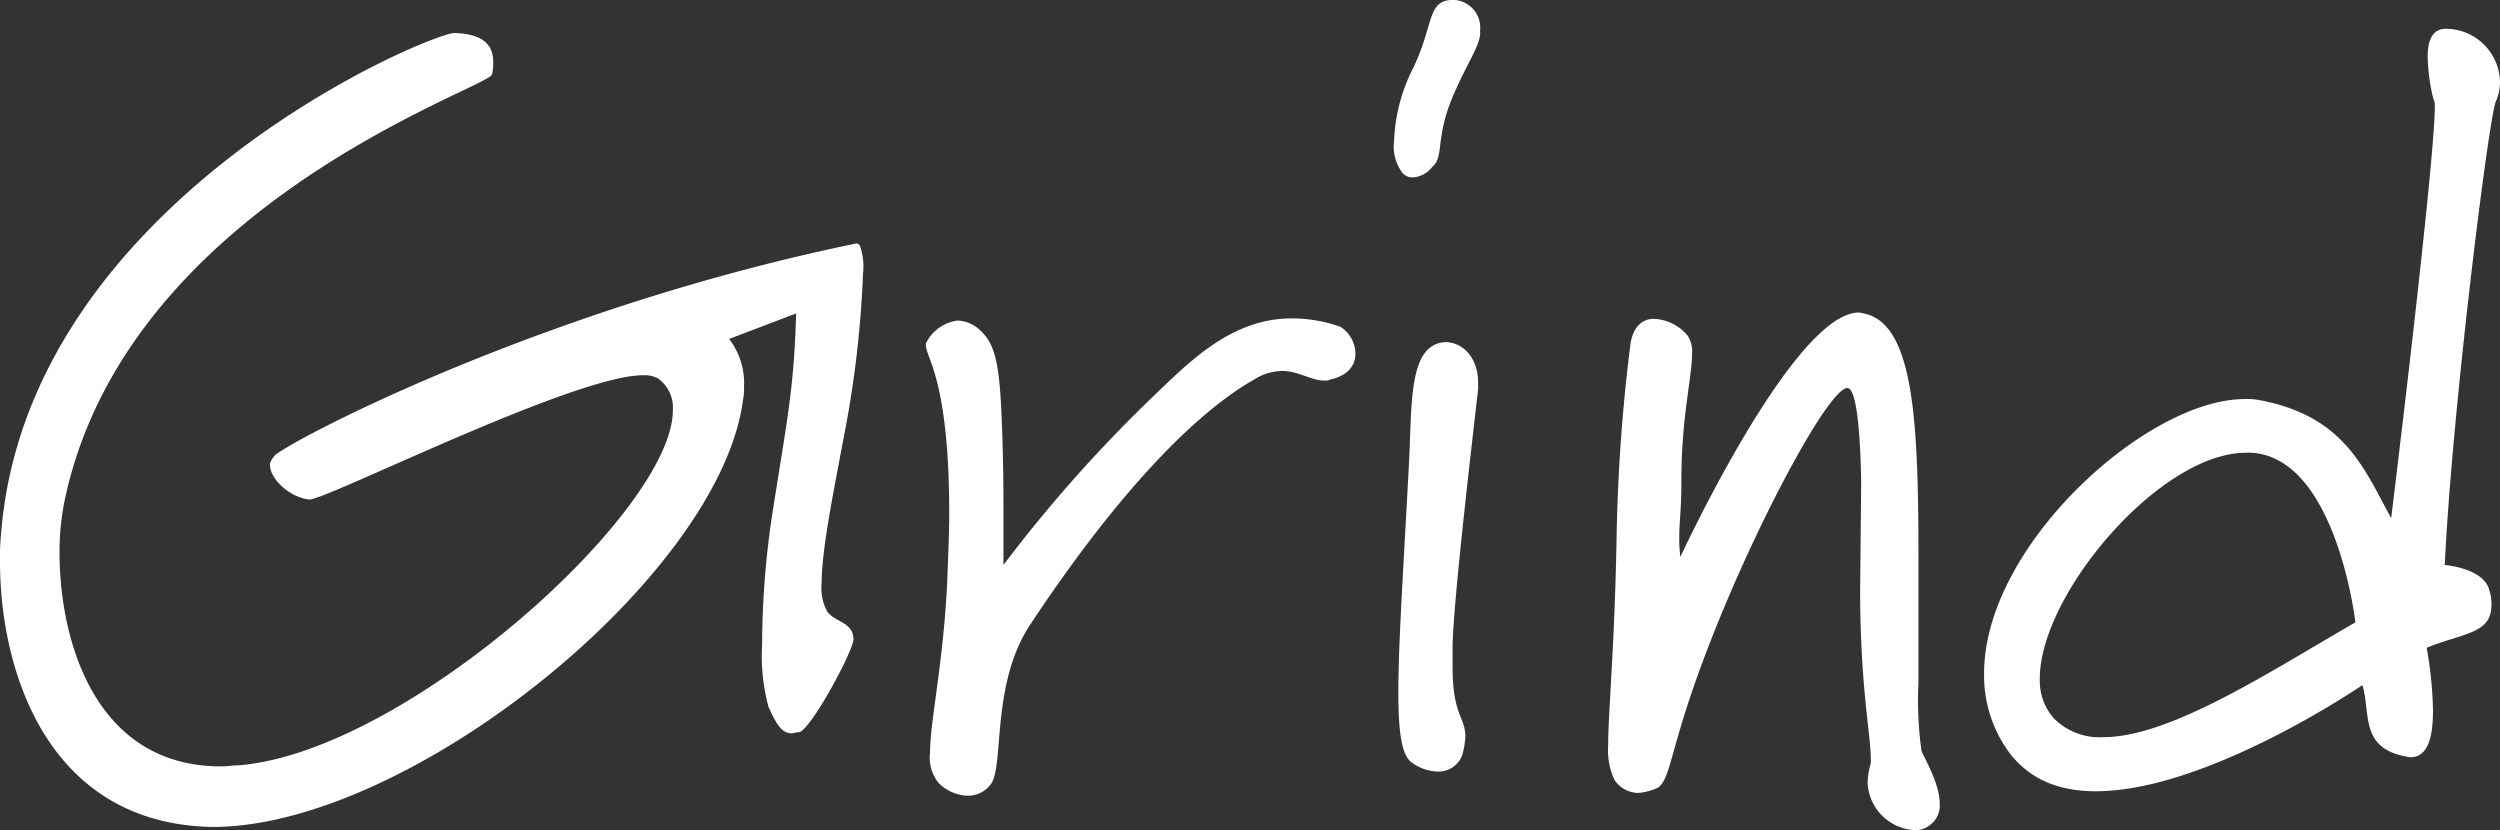
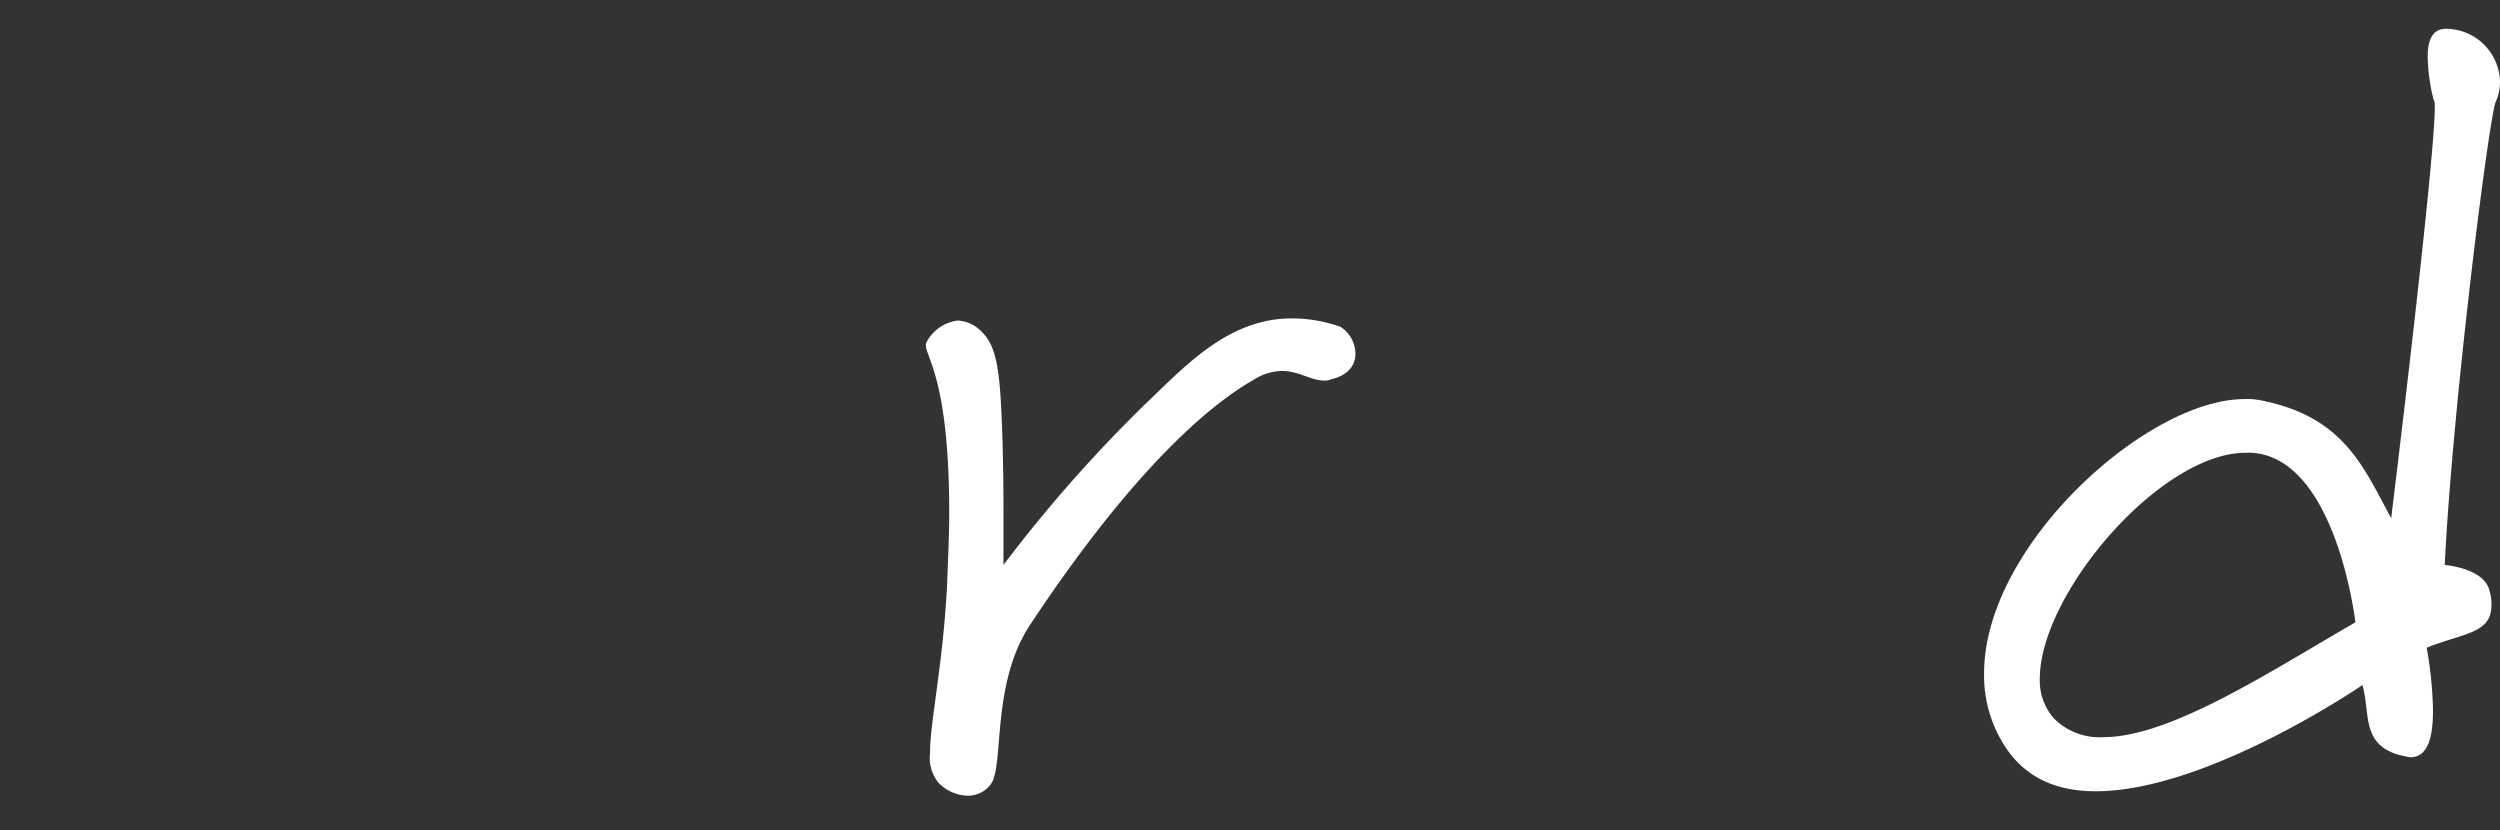
<svg xmlns="http://www.w3.org/2000/svg" width="221.26" height="73.47" viewBox="0 0 221.26 73.47">
  <rect x="0" y="0" width="221.26" height="73.47" fill="#333333" stroke="none" />
  <defs>
    <style>.cls-1{fill:#fff;}</style>
  </defs>
  <title>アセット 3</title>
  <g id="レイヤー_2" data-name="レイヤー 2">
    <g id="レイヤー_2-2" data-name="レイヤー 2">
-       <path class="cls-1" d="M74.88,37.63c-1.13,6-2.16,11-2.16,14a4.32,4.32,0,0,0,.47,2.45c.65,1,2.35.94,2.35,2.54-.19,1.32-3.76,7.9-4.8,8.18-.28,0-.47.1-.66.1-.84,0-1.31-.66-2.07-2.35a17.36,17.36,0,0,1-.56-5.46,78.6,78.6,0,0,1,.94-11.85c1.32-8.37,1.88-10.91,2.07-17.5L64.53,30a6.41,6.41,0,0,1,1.32,4.23,5.41,5.41,0,0,1-.1,1.22C63.69,51,36.31,73.19,18.81,73.19A24.31,24.31,0,0,1,16.27,73C3.76,71.31,0,58.89,0,49.67a19.66,19.66,0,0,1,.09-2.35c2.26-29.63,38.2-44.5,40.17-44.4,2.35.09,3.39.94,3.39,2.54a4.25,4.25,0,0,1-.1,1.12C43.27,7.81,11.29,18.06,5.74,44.21a22.25,22.25,0,0,0-.47,4.71c0,7.71,3.1,18.91,14.3,18.91.56,0,1-.1,1.6-.1,14.76-1.22,38.38-22.48,38.38-31.42a3.17,3.17,0,0,0-1.32-2.82,2.47,2.47,0,0,0-1.32-.28c-6.11,0-27.94,11-29.54,11-1.69-.18-3.48-1.78-3.48-3.1,0-.38.57-.94.47-.85,2.17-1.69,24-13.07,51.46-18.72.1,0,.19.1.28.19a5.39,5.39,0,0,1,.28,2.45A93.35,93.35,0,0,1,74.88,37.63Z" />
      <path class="cls-1" d="M117.78,33.58a1.15,1.15,0,0,1-.57.1c-1.22,0-2.25-.85-3.76-.85a4.8,4.8,0,0,0-2.44.75C105,37,97.93,45.06,91.16,55.31c-3.48,5.27-2.26,12.52-3.48,14.11a2.49,2.49,0,0,1-2.07,1,3.73,3.73,0,0,1-2.54-1.13,3.5,3.5,0,0,1-.76-2.63c0-2.83,1.13-7.62,1.51-14.87.09-2.44.19-4.51.19-6.39,0-11.76-2.07-13.74-2.07-14.87,0-.19.09-.28.19-.47a3.64,3.64,0,0,1,2.63-1.69,3.12,3.12,0,0,1,2.07.94c1.41,1.32,1.69,3.48,1.88,9.22.1,3.29.1,5.08.1,7.15V50a126.27,126.27,0,0,1,12.51-14.2c3.48-3.3,7.33-7.62,13-7.62a12.82,12.82,0,0,1,4.33.75,2.87,2.87,0,0,1,1.31,2.45C119.94,32.27,119.38,33.21,117.78,33.58Z" />
-       <path class="cls-1" d="M131,3c-.09,1.22-1.31,2.82-2.54,5.83-1.41,3.48-.66,5.08-1.69,5.93a2.38,2.38,0,0,1-1.69.94,1.18,1.18,0,0,1-.94-.38,3.87,3.87,0,0,1-.76-2.82,15.43,15.43,0,0,1,1.6-6.3c2-4,1.23-6.21,3.67-6.21A2.46,2.46,0,0,1,131,2.63Zm-.18,31.42c-.29,2.63-2.26,19.19-2.26,22.86v1.79c0,4.23,1.13,4.42,1.13,6.11a6.91,6.91,0,0,1-.29,1.69,2.24,2.24,0,0,1-2.25,1.41,4,4,0,0,1-2.26-.84c-.85-.66-1.13-2.73-1.13-6.12,0-4.51.47-11.28.94-20.32.28-5.17-.09-10.53,3.2-10.72,1.6,0,2.92,1.41,2.92,3.58Z" />
-       <path class="cls-1" d="M170.83,73a2,2,0,0,1-1.31.47,4.39,4.39,0,0,1-4.23-4.23,7.67,7.67,0,0,1,.18-1.32,2,2,0,0,0,.1-.85c0-2-.94-6.39-.94-14.86l.09-9.13c0-1.12-.09-8.74-1.22-8.74-1.7,0-8.66,13-12.89,24.45-2.82,7.62-2.73,10.07-3.86,10.92a5.16,5.16,0,0,1-1.78.47,2.6,2.6,0,0,1-2.07-1.13,6.22,6.22,0,0,1-.57-3.11c0-3,.57-8.46.75-18.62a157.07,157.07,0,0,1,1.23-16.94c.28-1.59,1.13-2.16,2.07-2.16a4.07,4.07,0,0,1,3,1.51,2.51,2.51,0,0,1,.37,1.6c0,2.07-.94,5.64-.94,11.1,0,2.72-.19,3.85-.19,5.08a12.43,12.43,0,0,0,.1,1.78s10-21.63,15.8-21.63a4,4,0,0,1,.47.09c4.42.94,4.8,9.6,4.8,21.83V60.39a32.35,32.35,0,0,0,.28,6.12c.66,1.32,1.6,3.1,1.6,4.61A2.11,2.11,0,0,1,170.83,73Z" />
      <path class="cls-1" d="M220.88,9c-.66,1.79-3.86,27.38-4.51,41,0,0,3.48.28,3.95,2.25a3.85,3.85,0,0,1,.18,1.32c0,2.54-2.53,2.45-5.73,3.76a34.48,34.48,0,0,1,.56,5.55c0,2.17-.37,4.14-2,4.14-4.52-.66-3.48-3.67-4.24-6.39,0,0-13.73,9.4-23.61,9.4-3.1,0-5.74-.94-7.62-3.38a11.5,11.5,0,0,1-2.26-7.06c0-11.29,14.4-24.27,23.05-24.27a6.09,6.09,0,0,1,1.32.09c7.52,1.42,9.22,6,11.66,10.45,0,0,3.86-31.42,3.86-36.41,0-.28,0-.47-.09-.56A16.52,16.52,0,0,1,214.86,5c0-1.51.47-2.45,1.6-2.45a4.8,4.8,0,0,1,4.8,4.7A4.09,4.09,0,0,1,220.88,9ZM201.22,40.54a5.48,5.48,0,0,0-2.44-.47c-7.62,0-18.25,12.52-18.25,20a5.08,5.08,0,0,0,1.22,3.48,5.68,5.68,0,0,0,4.42,1.69c5.93,0,14.77-5.83,22.29-10.16C208.46,55,207.05,43.08,201.22,40.54Z" />
    </g>
  </g>
</svg>